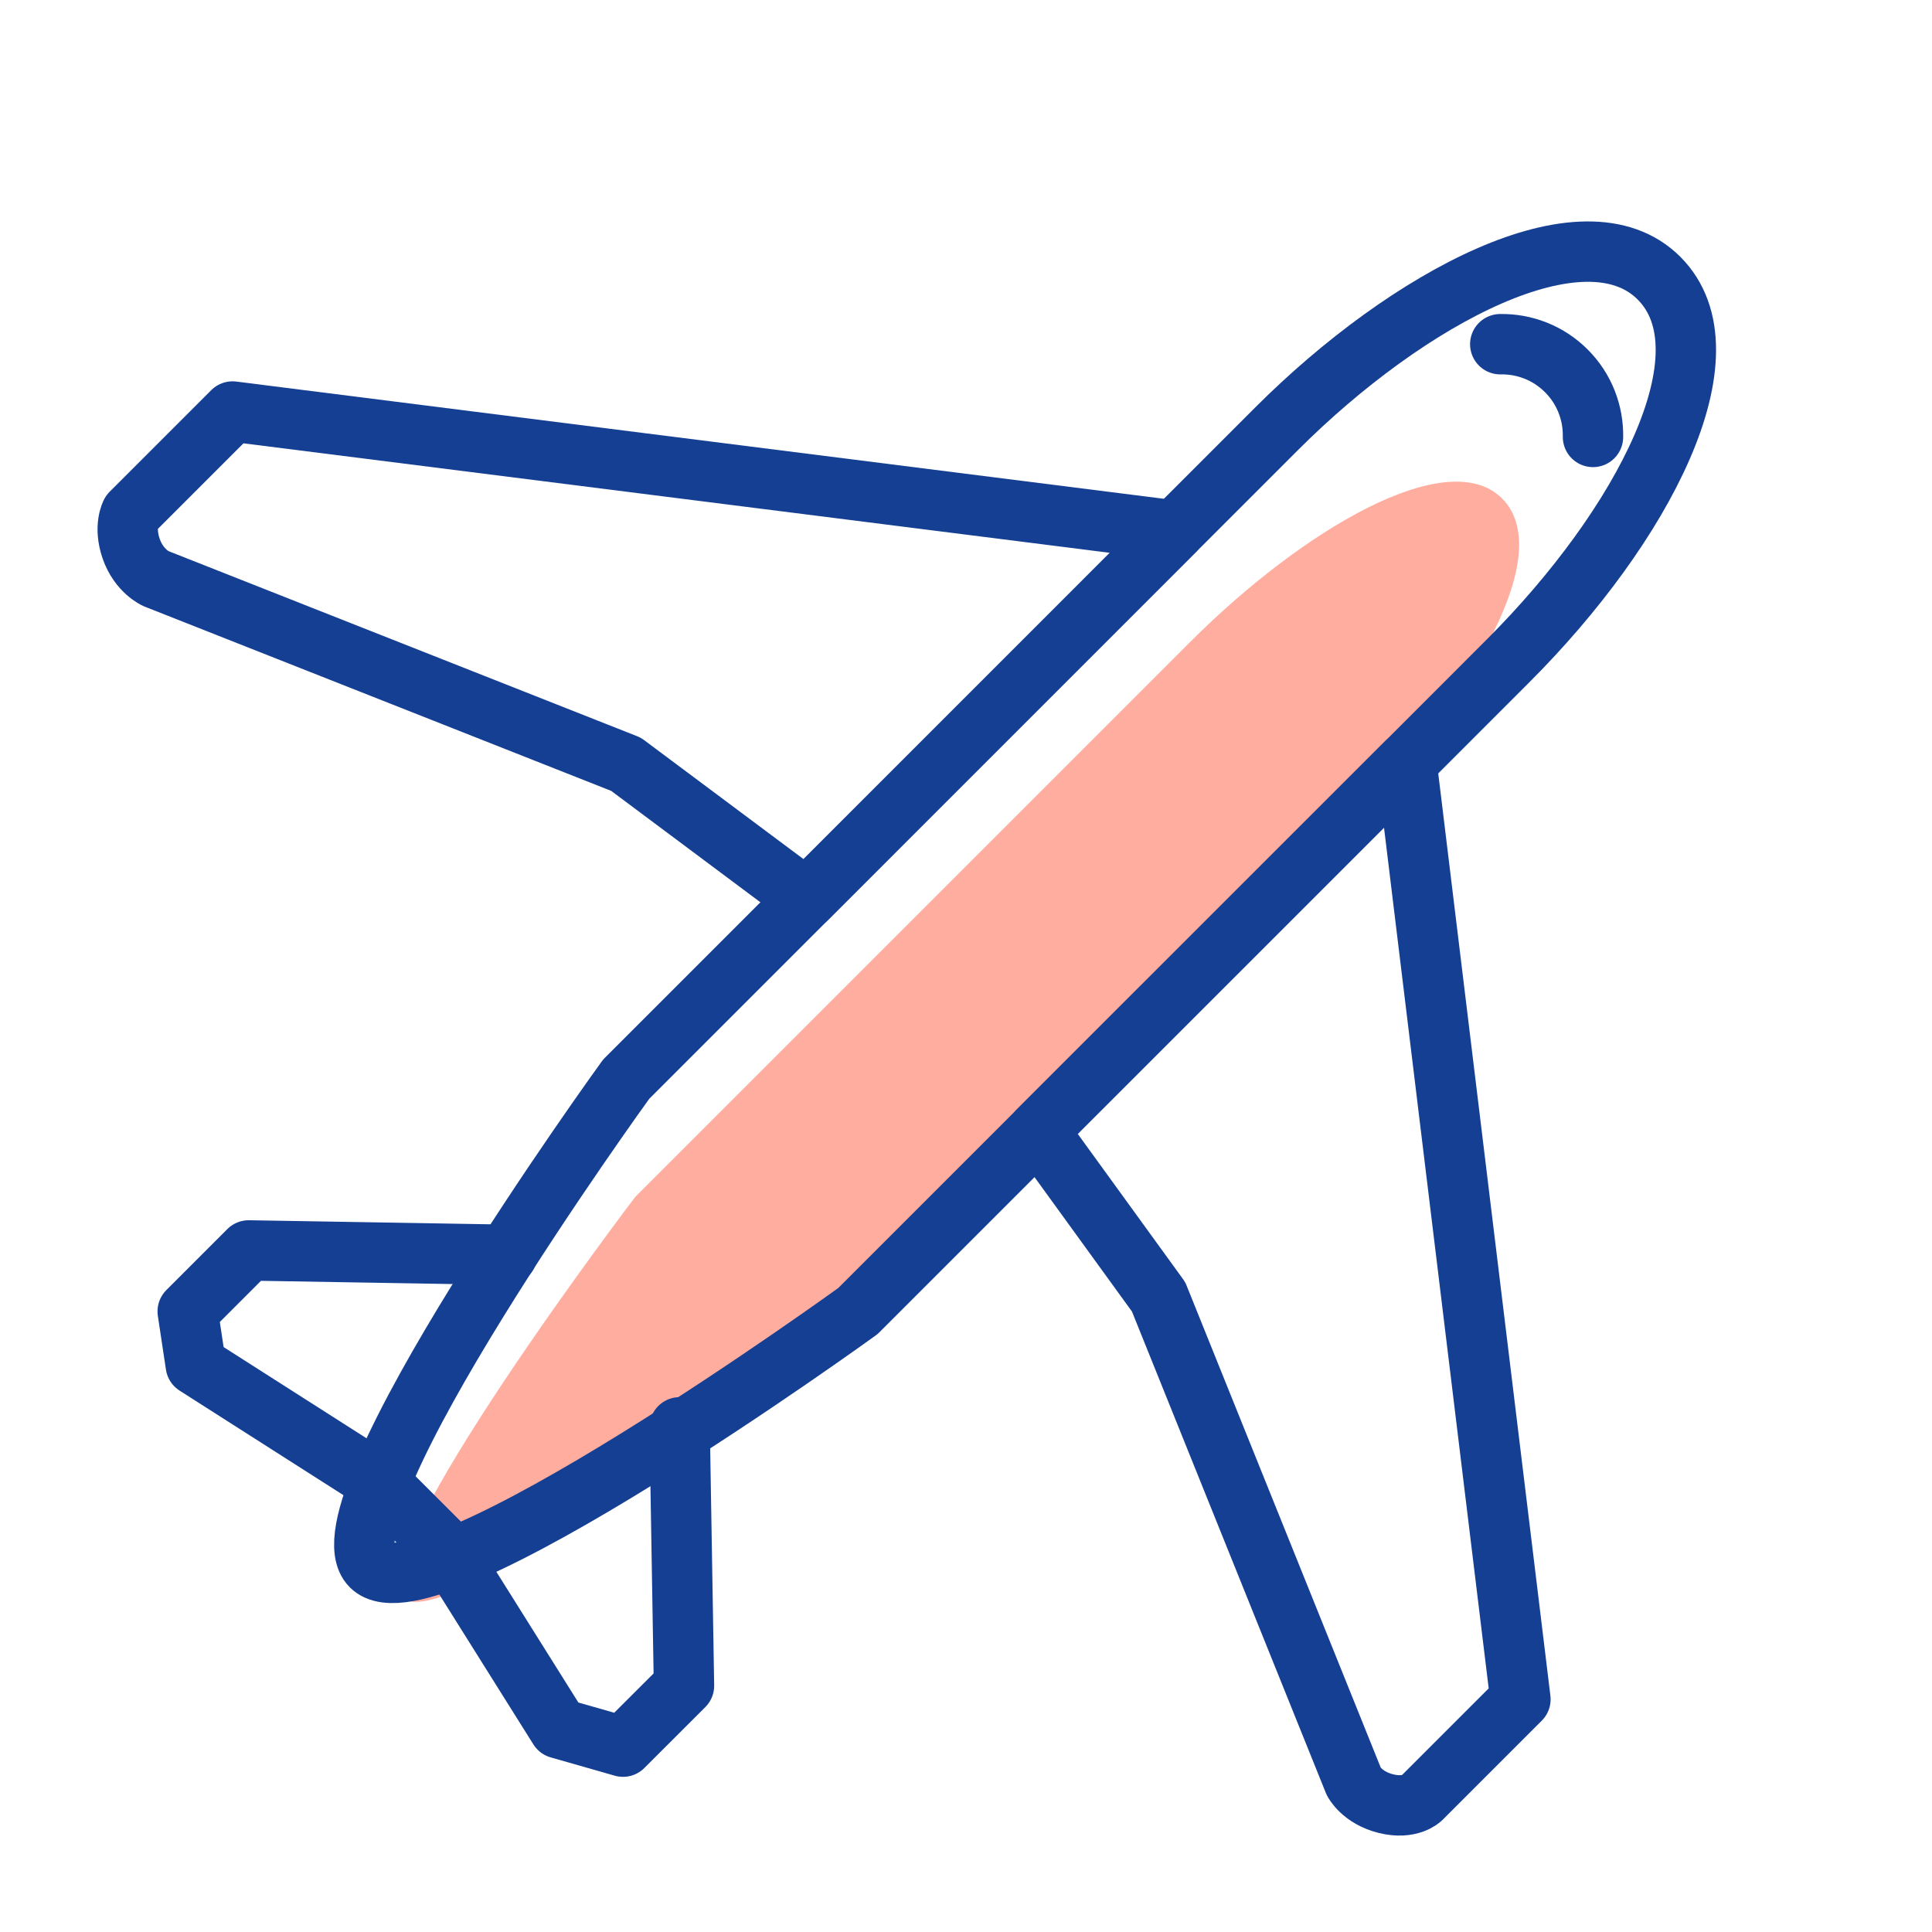
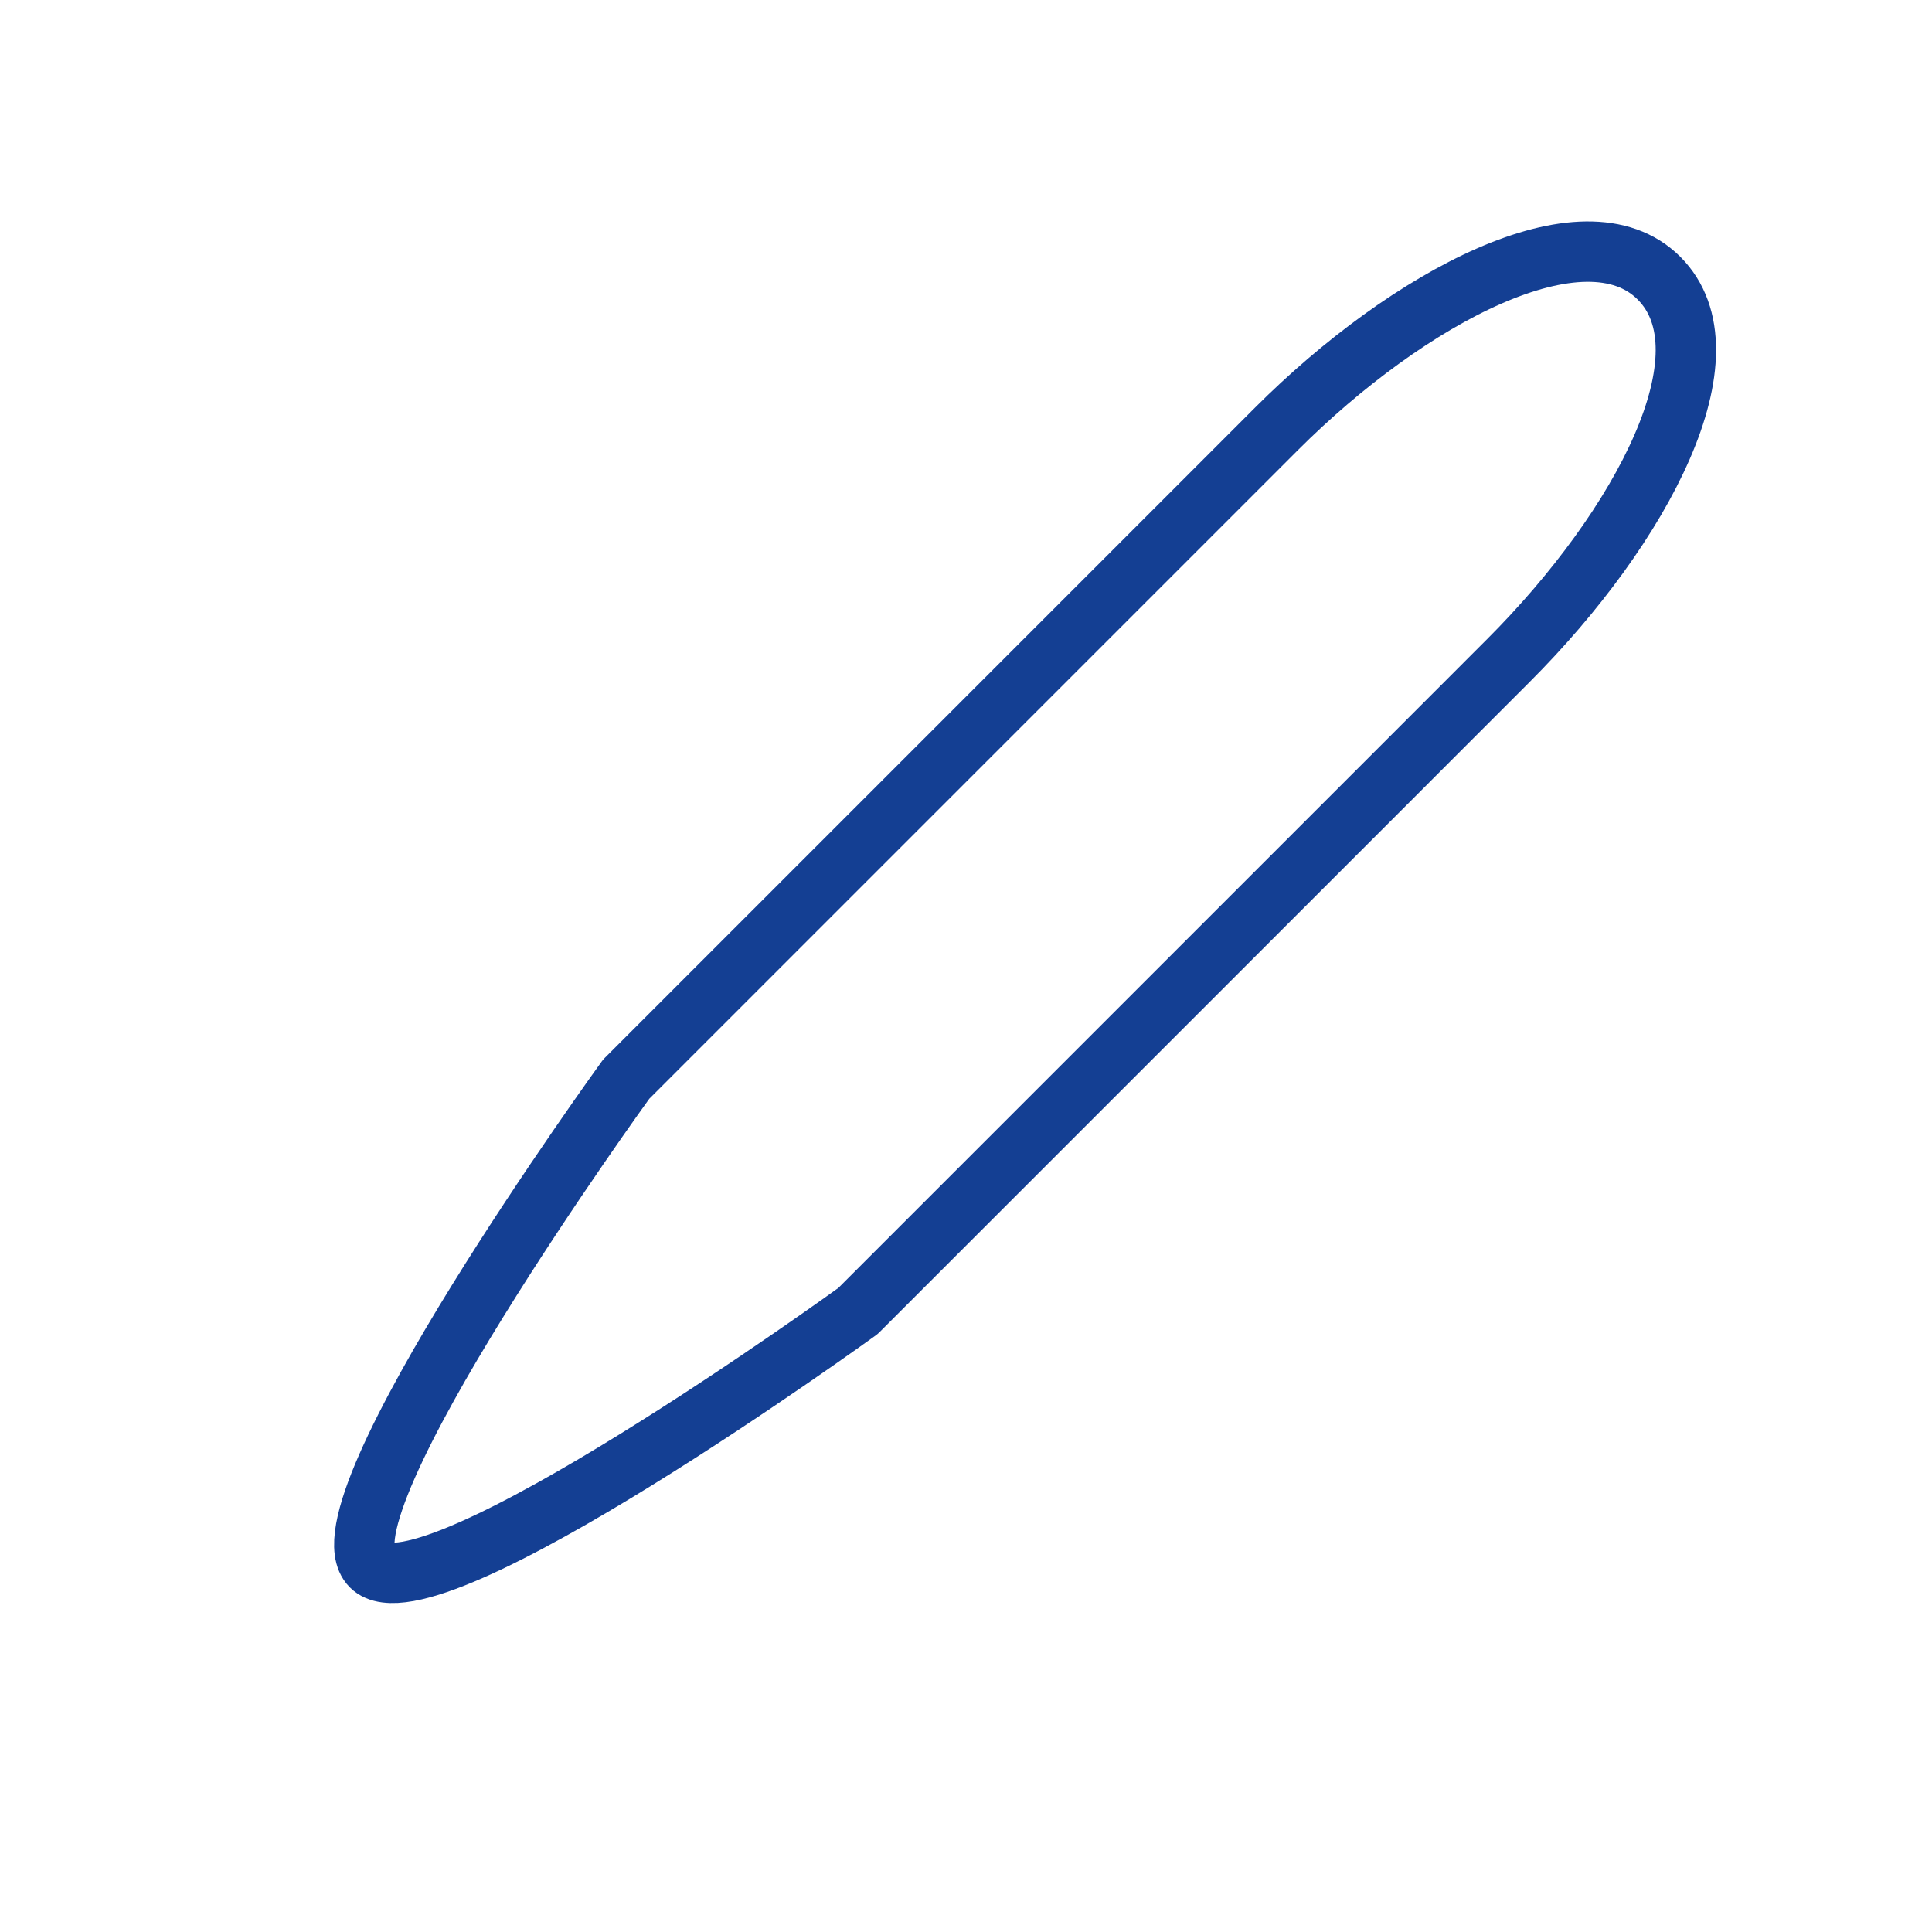
<svg xmlns="http://www.w3.org/2000/svg" width="32" height="32" viewBox="0 0 32 32" fill="none">
-   <path d="M22.502 13.421C24.406 11.517 25.777 9.154 24.879 8.256C23.98 7.357 21.581 8.765 19.714 10.632L10.521 19.825C10.521 19.825 5.99 25.78 6.672 26.462C7.354 27.144 13.309 22.614 13.309 22.614L15.859 20.064L20.779 15.144L22.502 13.421Z" fill="#FFAD9F" />
-   <path d="M10.369 12.659L13.356 14.889L19.456 8.788L3.852 6.816L2.17 8.498C2.17 8.498 2.045 8.723 2.174 9.092C2.303 9.461 2.581 9.583 2.581 9.583L10.369 12.659Z" stroke="#143F93" stroke-linecap="round" stroke-linejoin="round" />
-   <path d="M23.542 29.787L25.183 28.146L23.296 12.628L17.195 18.728L19.19 21.48L22.424 29.51C22.424 29.51 22.557 29.775 22.956 29.874C23.356 29.973 23.542 29.787 23.542 29.787Z" stroke="#143F93" stroke-linecap="round" stroke-linejoin="round" />
-   <path d="M8.398 20.783L4.119 20.711L3.109 21.721L3.243 22.611L6.264 24.539L7.416 25.691L9.258 28.627L10.319 28.93L11.329 27.921L11.257 23.641" stroke="#143F93" stroke-linecap="round" stroke-linejoin="round" />
  <path d="M24.98 10.944C27.21 8.715 28.715 5.844 27.478 4.607C26.241 3.37 23.329 4.917 21.141 7.105L10.371 17.875C10.371 17.875 5.209 24.999 6.148 25.938C7.087 26.876 14.21 21.715 14.21 21.715L17.197 18.728L22.961 12.964L24.98 10.944Z" stroke="#143F93" stroke-linecap="round" stroke-linejoin="round" />
-   <path d="M24.849 5.701C25.245 5.694 25.642 5.841 25.944 6.143C26.245 6.444 26.392 6.842 26.385 7.237" stroke="#143F93" stroke-linecap="round" stroke-linejoin="round" />
</svg>